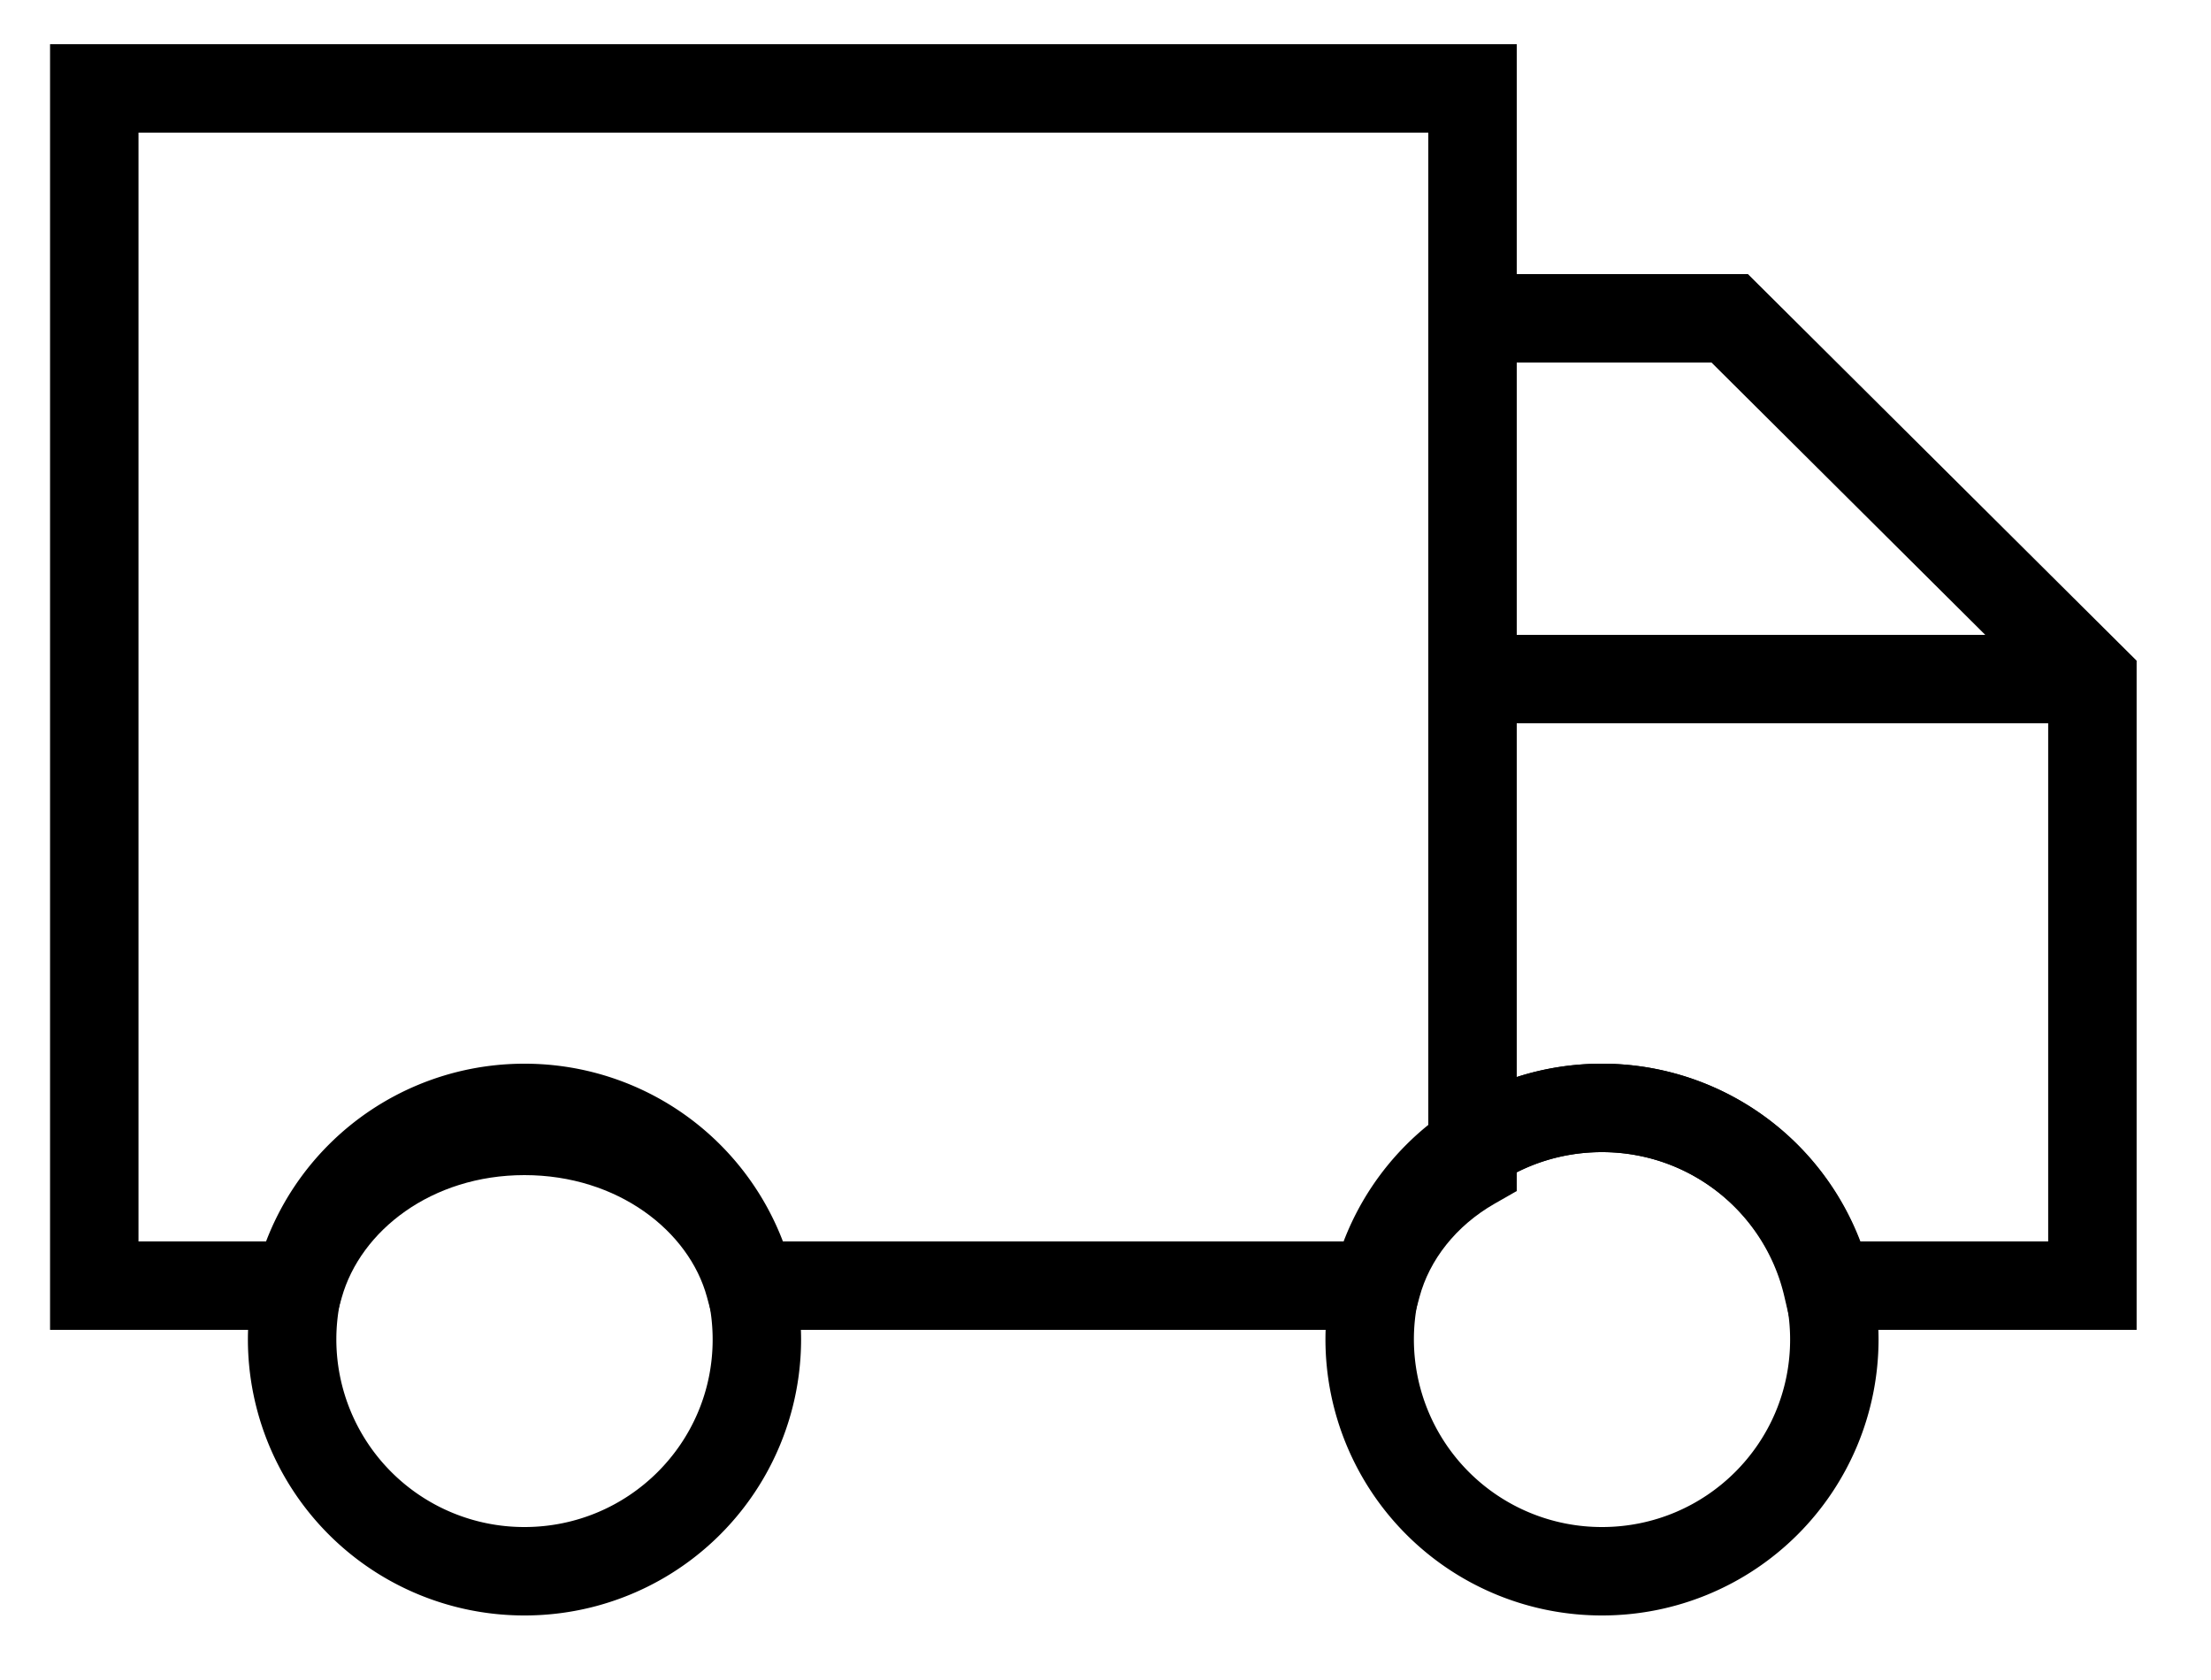
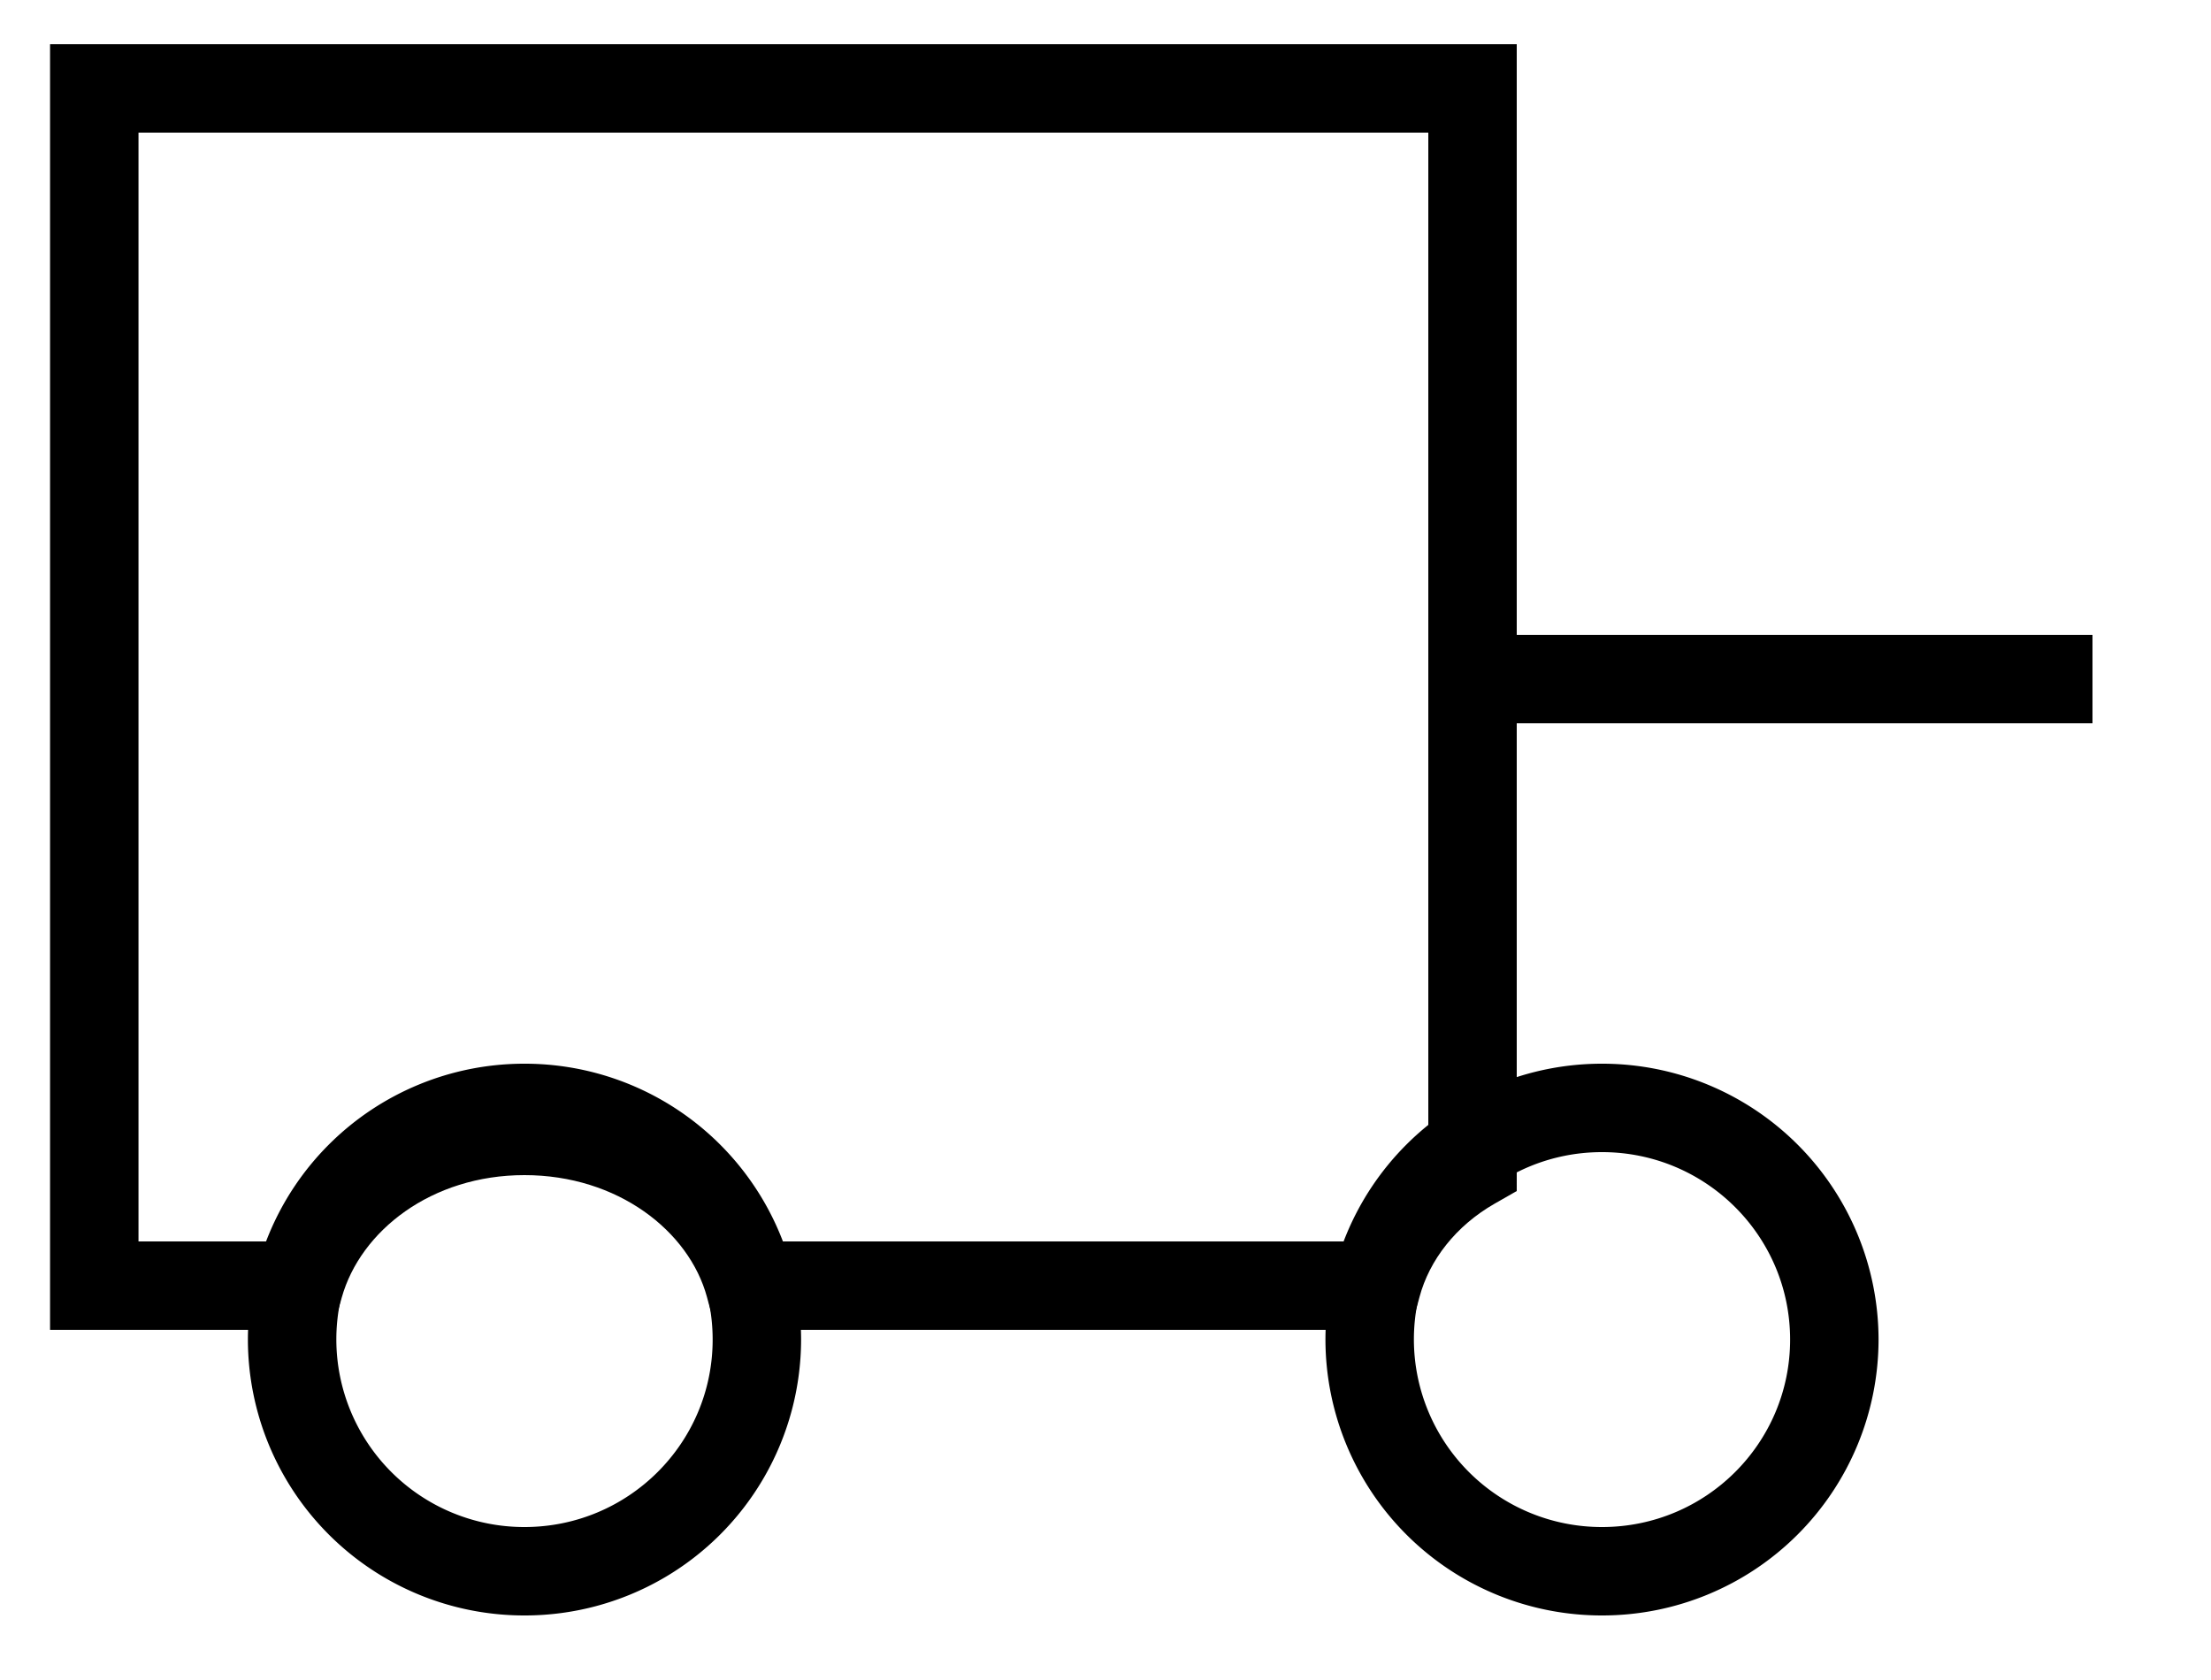
<svg xmlns="http://www.w3.org/2000/svg" width="25" height="19" viewBox="0 0 25 19" fill="none">
  <path fill-rule="evenodd" clip-rule="evenodd" d="M17.15.5H.566v14.54h3.196l.102-.365c.212-.755 1.014-1.385 2.066-1.385 1.055 0 1.862.633 2.064 1.38l.1.37h7.856l.1-.37c.112-.42.412-.806.848-1.056l.252-.144V.5zm-1 1v11.407c-.411.293-.737.683-.936 1.133H8.828c-.465-1.05-1.612-1.75-2.898-1.75-1.29 0-2.426.703-2.896 1.75H1.566V1.5H16.15z" fill="#000" />
-   <path fill-rule="evenodd" clip-rule="evenodd" d="M19.764 3.1H16.15v10.803l.777-.517c.34-.226.746-.356 1.187-.356 1.006 0 1.841.695 2.06 1.625l.09.385h3.895V7.472L19.764 3.1zm-.412 1l3.807 3.788v6.152h-2.13a3.114 3.114 0 00-2.915-2.01c-.336 0-.66.052-.964.15V4.1h2.202z" fill="#000" />
  <path fill-rule="evenodd" clip-rule="evenodd" d="M16.65 8.18h7.01v-1h-7.01v1zM5.93 13.03c1.177 0 2.128.95 2.128 2.12 0 1.17-.951 2.12-2.128 2.12a2.124 2.124 0 01-2.127-2.12c0-1.17.951-2.12 2.127-2.12zm3.128 2.12a3.124 3.124 0 00-3.128-3.12 3.124 3.124 0 00-3.127 3.12 3.124 3.124 0 003.127 3.12 3.124 3.124 0 003.128-3.12zM18.114 13.03c1.176 0 2.127.95 2.127 2.12 0 1.17-.95 2.12-2.127 2.12a2.124 2.124 0 01-2.127-2.12c0-1.17.95-2.12 2.127-2.12zm3.127 2.12a3.124 3.124 0 00-3.127-3.12 3.124 3.124 0 00-3.127 3.12 3.124 3.124 0 003.127 3.12 3.124 3.124 0 003.127-3.12z" fill="#000" />
</svg>